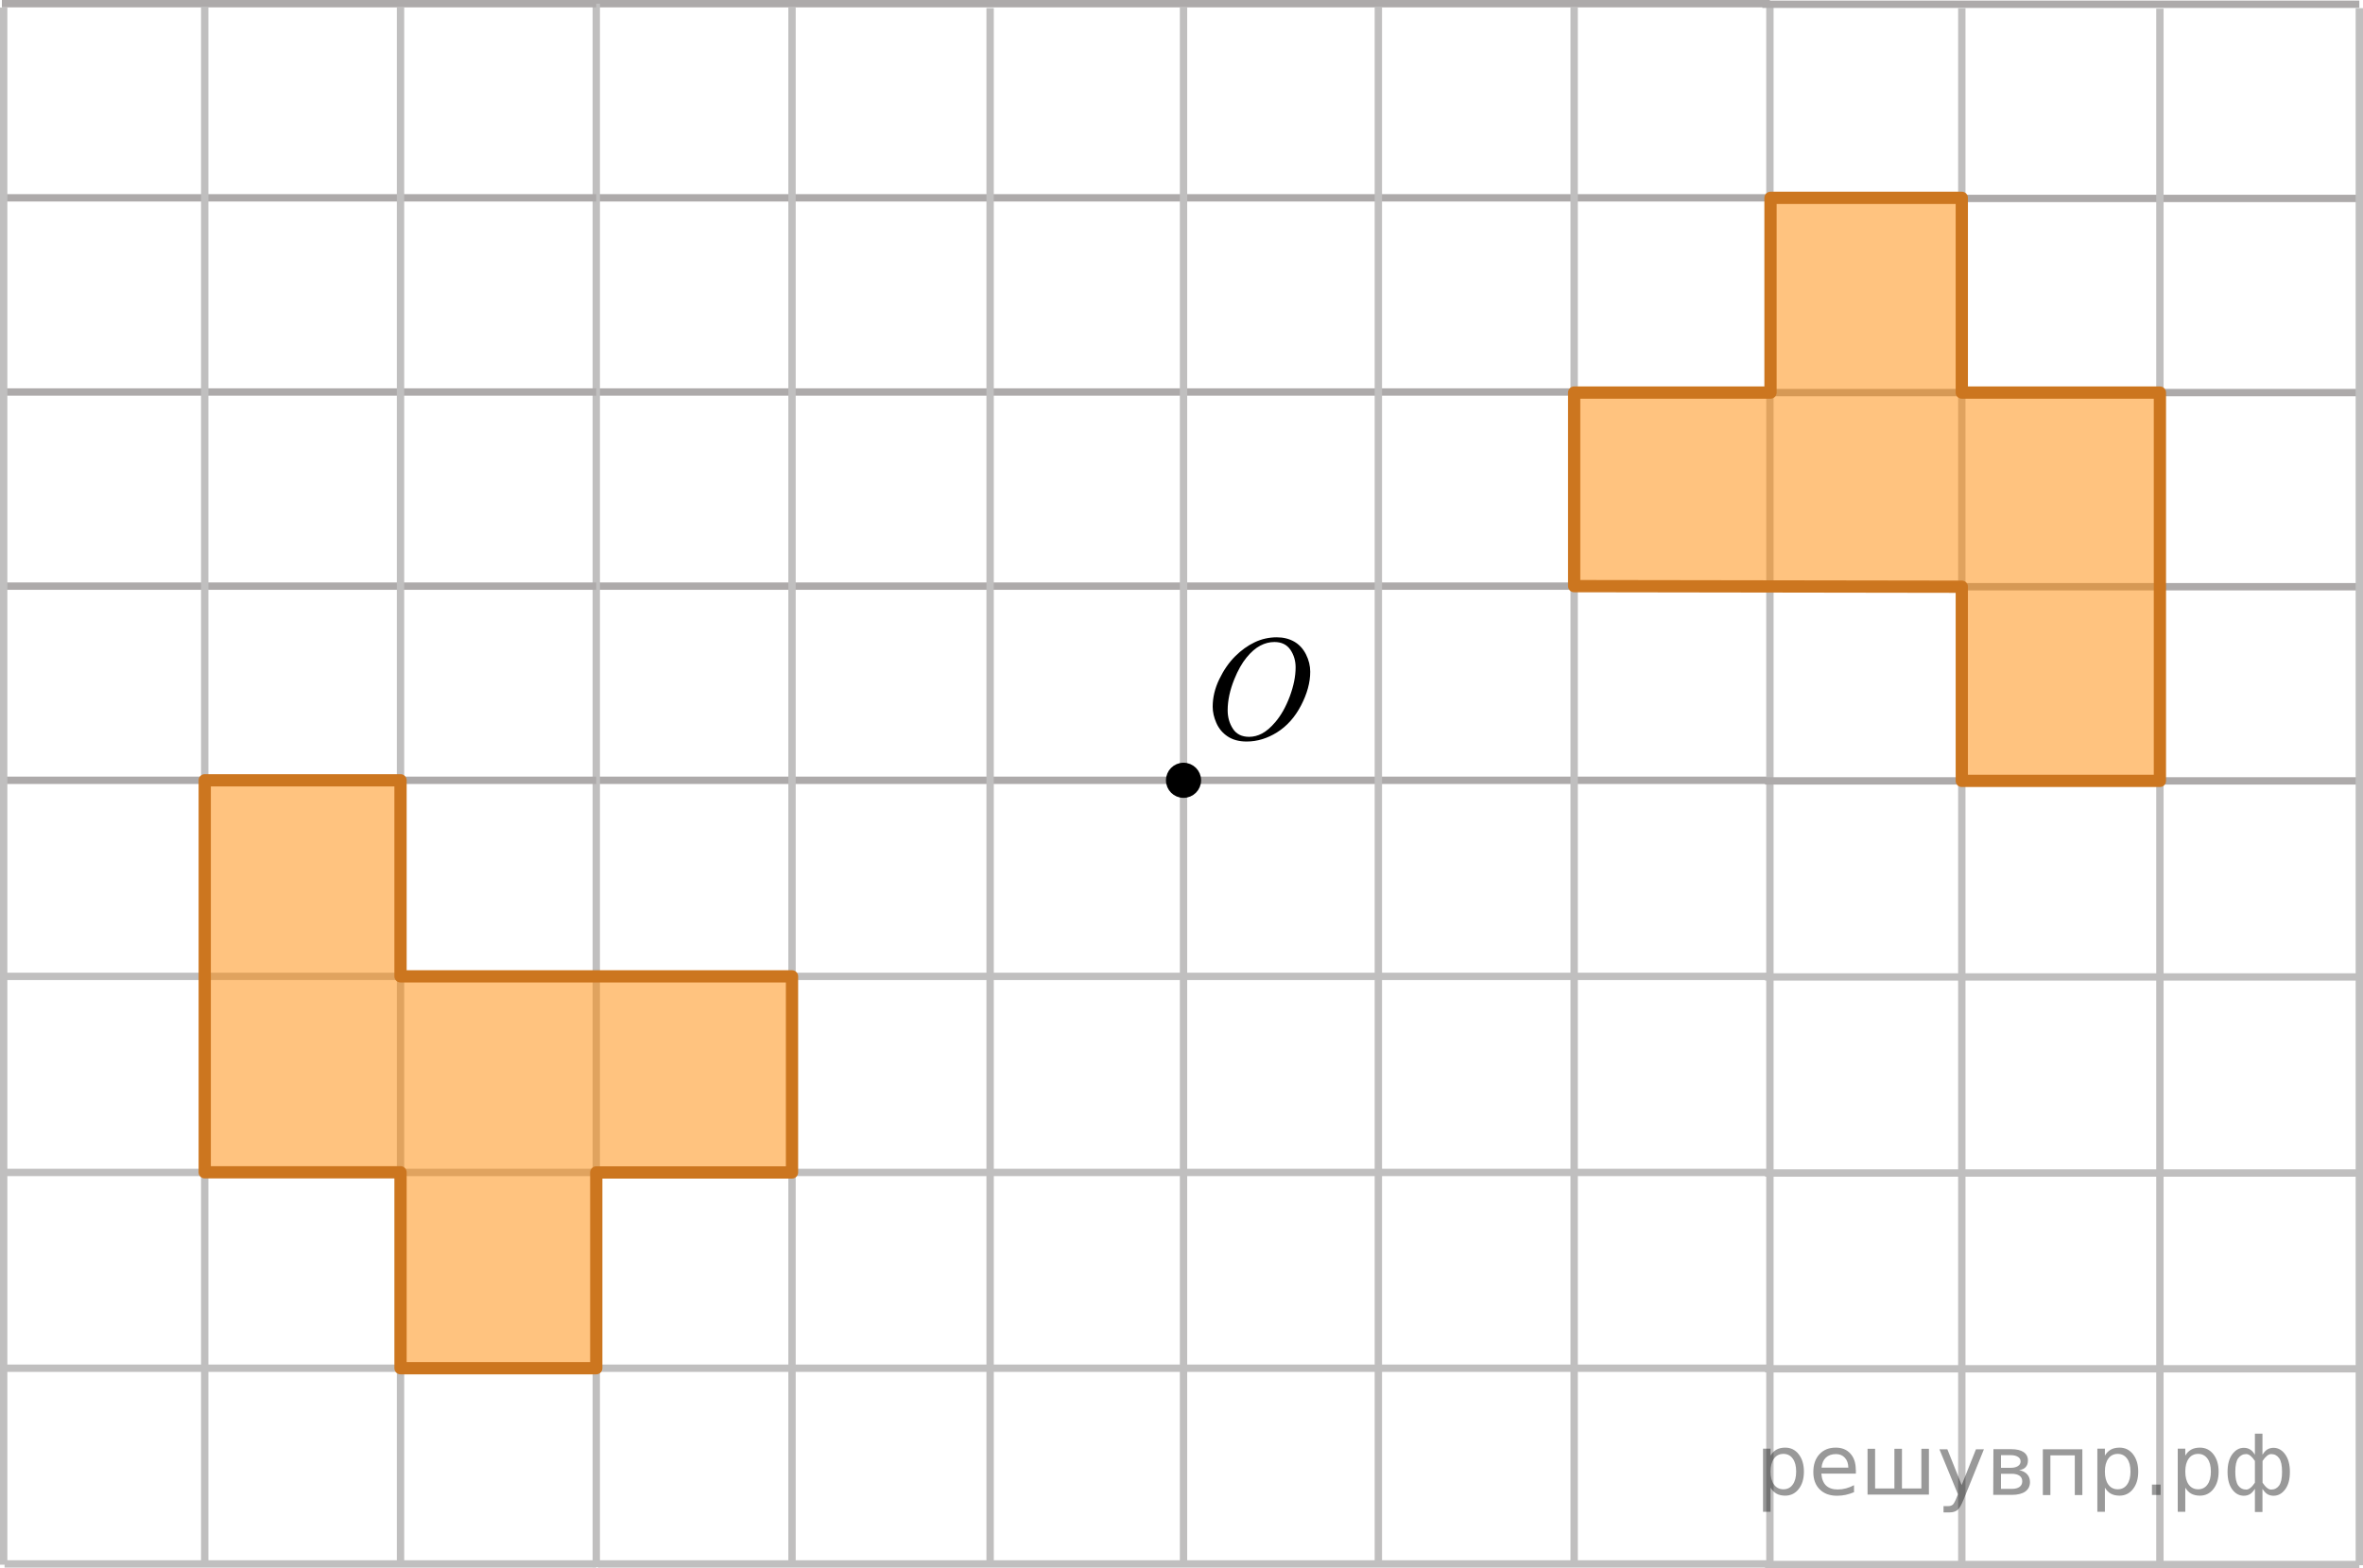
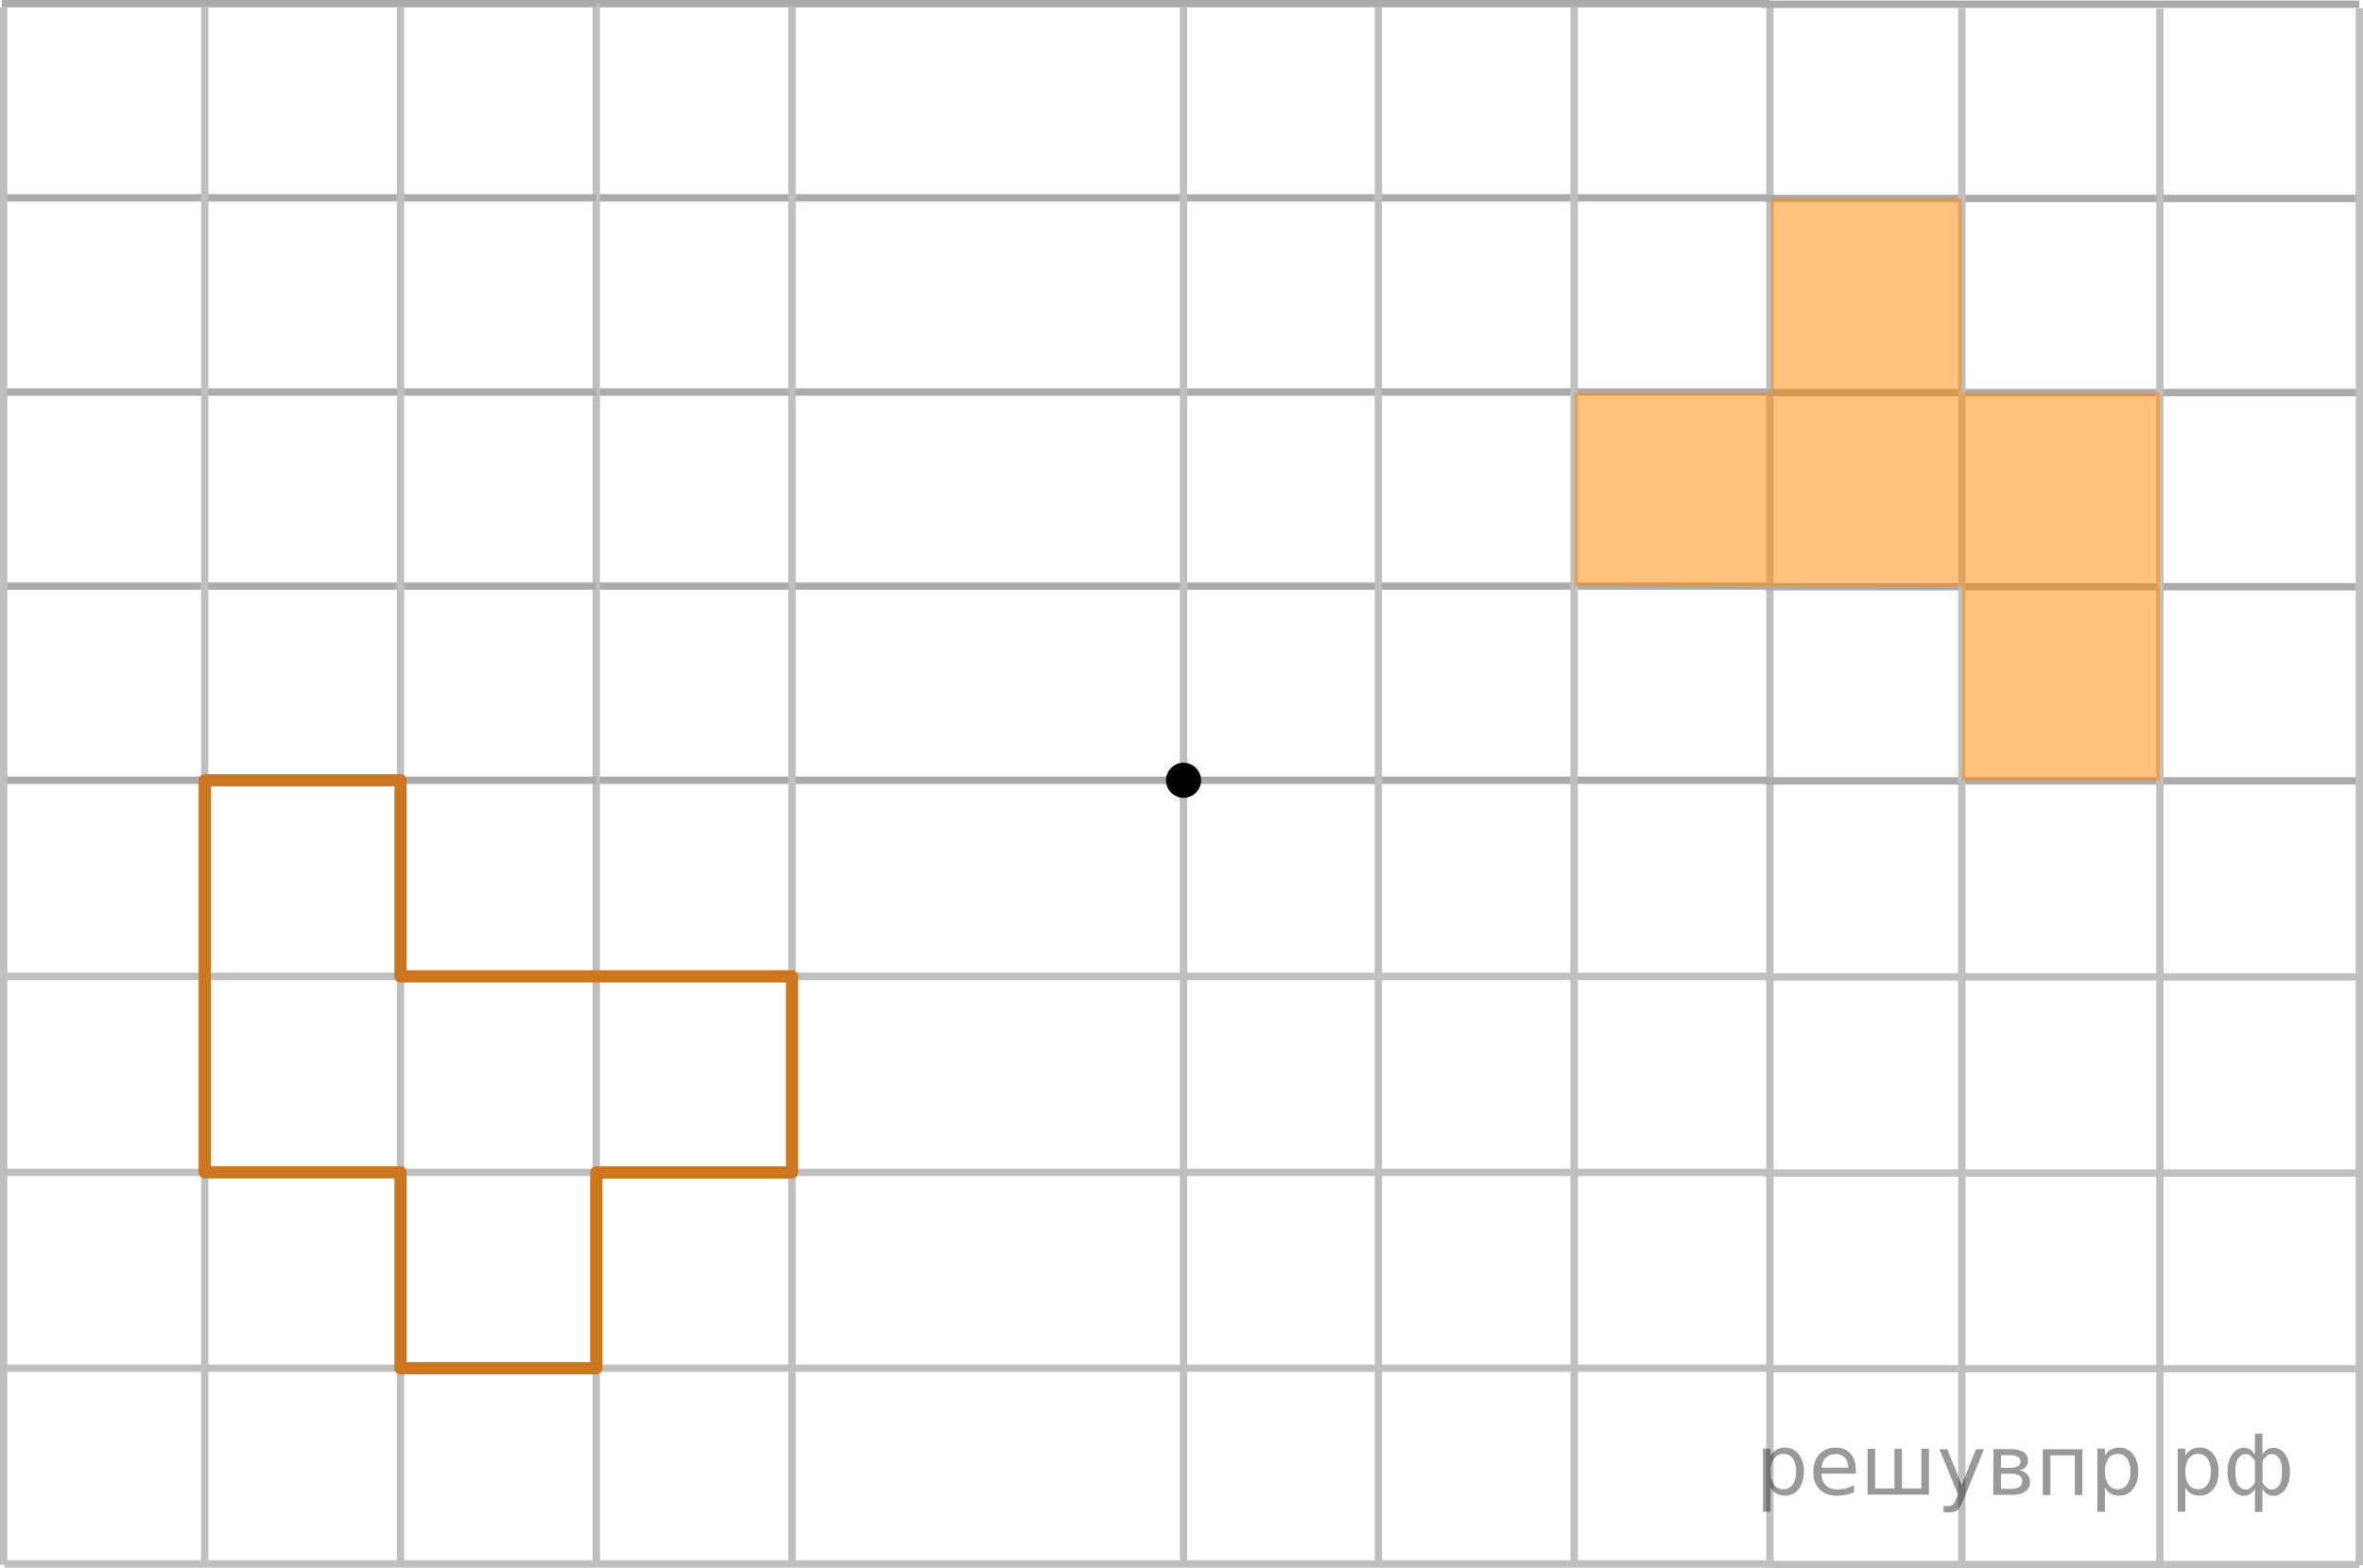
<svg xmlns="http://www.w3.org/2000/svg" xmlns:xlink="http://www.w3.org/1999/xlink" version="1.1" id="Слой_1" x="0px" y="0px" width="241.023px" height="159.962px" viewBox="19.703 79.468 241.023 159.962" enable-background="new 19.703 79.468 241.023 159.962" xml:space="preserve">
  <g>
    <line fill="none" stroke="#C0BFBF" stroke-width="0.75" stroke-miterlimit="10" x1="200.231" y1="238.995" x2="80.688" y2="238.995" />
    <line fill="none" stroke="#C0BFBF" stroke-width="0.75" stroke-miterlimit="10" x1="200.231" y1="219.032" x2="80.688" y2="219.032" />
    <line fill="none" stroke="#C0BFBF" stroke-width="0.75" stroke-miterlimit="10" x1="200.231" y1="199.062" x2="80.688" y2="199.062" />
    <line fill="none" stroke="#C0BFBF" stroke-width="0.75" stroke-miterlimit="10" x1="200.231" y1="179.062" x2="80.688" y2="179.062" />
    <line fill="none" stroke="#ADAAAA" stroke-width="0.75" stroke-miterlimit="10" x1="200.231" y1="159.062" x2="80.688" y2="159.062" />
    <line fill="none" stroke="#ADAAAA" stroke-width="0.75" stroke-miterlimit="10" x1="200.231" y1="139.256" x2="80.688" y2="139.256" />
    <line fill="none" stroke="#ADAAAA" stroke-width="0.75" stroke-miterlimit="10" x1="200.231" y1="119.454" x2="80.688" y2="119.454" />
    <line fill="none" stroke="#ADAAAA" stroke-width="0.75" stroke-miterlimit="10" x1="200.231" y1="99.647" x2="80.688" y2="99.647" />
    <line fill="none" stroke="#ADAAAA" stroke-width="0.75" stroke-miterlimit="10" x1="200.231" y1="79.843" x2="80.147" y2="79.843" />
    <line fill="none" stroke="#C0BFBF" stroke-width="0.75" stroke-miterlimit="10" x1="200.231" y1="80.242" x2="200.231" y2="239.075" />
    <line fill="none" stroke="#C0BFBF" stroke-width="0.75" stroke-miterlimit="10" x1="180.265" y1="80.242" x2="180.265" y2="239.075" />
    <line fill="none" stroke="#C0BFBF" stroke-width="0.75" stroke-miterlimit="10" x1="160.294" y1="80.144" x2="160.294" y2="239.234" />
    <line fill="none" stroke="#C0BFBF" stroke-width="0.75" stroke-miterlimit="10" x1="80.522" y1="79.843" x2="80.522" y2="239.334" />
    <line fill="none" stroke="#C0BFBF" stroke-width="0.75" stroke-miterlimit="10" x1="140.421" y1="80.242" x2="140.421" y2="239.063" />
-     <line fill="none" stroke="#C0BFBF" stroke-width="0.75" stroke-miterlimit="10" x1="120.694" y1="80.295" x2="120.694" y2="239.114" />
    <line fill="none" stroke="#C0BFBF" stroke-width="0.75" stroke-miterlimit="10" x1="100.487" y1="80.242" x2="100.487" y2="239.063" />
  </g>
  <g>
    <line fill="none" stroke="#C0BFBF" stroke-width="0.75" stroke-miterlimit="10" x1="260.352" y1="239.055" x2="199.737" y2="239.055" />
    <line fill="none" stroke="#C0BFBF" stroke-width="0.75" stroke-miterlimit="10" x1="260.352" y1="219.09" x2="199.737" y2="219.09" />
    <line fill="none" stroke="#C0BFBF" stroke-width="0.75" stroke-miterlimit="10" x1="260.352" y1="199.122" x2="199.737" y2="199.122" />
    <line fill="none" stroke="#C0BFBF" stroke-width="0.75" stroke-miterlimit="10" x1="260.352" y1="179.122" x2="199.737" y2="179.122" />
    <line fill="none" stroke="#ADAAAA" stroke-width="0.75" stroke-miterlimit="10" x1="260.352" y1="159.122" x2="199.737" y2="159.122" />
    <line fill="none" stroke="#ADAAAA" stroke-width="0.75" stroke-miterlimit="10" x1="260.352" y1="139.316" x2="199.737" y2="139.316" />
    <line fill="none" stroke="#ADAAAA" stroke-width="0.75" stroke-miterlimit="10" x1="260.352" y1="119.513" x2="199.737" y2="119.513" />
    <line fill="none" stroke="#ADAAAA" stroke-width="0.75" stroke-miterlimit="10" x1="260.352" y1="99.708" x2="199.737" y2="99.708" />
    <line fill="none" stroke="#ADAAAA" stroke-width="0.75" stroke-miterlimit="10" x1="260.352" y1="79.902" x2="199.463" y2="79.902" />
    <line fill="none" stroke="#C0BFBF" stroke-width="0.75" stroke-miterlimit="10" x1="240.011" y1="80.354" x2="240.011" y2="239.174" />
    <line fill="none" stroke="#C0BFBF" stroke-width="0.75" stroke-miterlimit="10" x1="219.804" y1="80.302" x2="219.804" y2="239.124" />
  </g>
  <g>
    <line fill="none" stroke="#C0BFBF" stroke-width="0.75" stroke-miterlimit="10" x1="260.352" y1="80.302" x2="260.352" y2="239.124" />
  </g>
  <g>
    <line fill="none" stroke="#C0BFBF" stroke-width="0.75" stroke-miterlimit="10" x1="80.521" y1="238.995" x2="20.168" y2="238.995" />
    <line fill="none" stroke="#C0BFBF" stroke-width="0.75" stroke-miterlimit="10" x1="80.521" y1="219.032" x2="20.168" y2="219.032" />
    <line fill="none" stroke="#C0BFBF" stroke-width="0.75" stroke-miterlimit="10" x1="80.521" y1="199.062" x2="20.168" y2="199.062" />
    <line fill="none" stroke="#C0BFBF" stroke-width="0.75" stroke-miterlimit="10" x1="80.521" y1="179.062" x2="20.168" y2="179.062" />
    <line fill="none" stroke="#ADAAAA" stroke-width="0.75" stroke-miterlimit="10" x1="80.521" y1="159.062" x2="20.168" y2="159.062" />
    <line fill="none" stroke="#ADAAAA" stroke-width="0.75" stroke-miterlimit="10" x1="80.521" y1="139.256" x2="20.168" y2="139.256" />
    <line fill="none" stroke="#ADAAAA" stroke-width="0.75" stroke-miterlimit="10" x1="80.521" y1="119.454" x2="20.168" y2="119.454" />
    <line fill="none" stroke="#ADAAAA" stroke-width="0.75" stroke-miterlimit="10" x1="80.521" y1="99.647" x2="20.168" y2="99.647" />
    <line fill="none" stroke="#ADAAAA" stroke-width="0.75" stroke-miterlimit="10" x1="80.521" y1="79.843" x2="19.896" y2="79.843" />
    <line fill="none" stroke="#C0BFBF" stroke-width="0.75" stroke-miterlimit="10" x1="60.556" y1="80.242" x2="60.556" y2="239.075" />
    <line fill="none" stroke="#C0BFBF" stroke-width="0.75" stroke-miterlimit="10" x1="40.585" y1="80.144" x2="40.585" y2="239.234" />
  </g>
  <g>
    <line fill="none" stroke="#C0BFBF" stroke-width="0.75" stroke-miterlimit="10" x1="20.078" y1="80.242" x2="20.078" y2="239.075" />
  </g>
  <circle stroke="#000000" stroke-width="0.75" stroke-miterlimit="10" cx="140.421" cy="159.062" r="1.417" />
  <g>
    <g>
      <g>
        <g>
          <defs>
            <rect id="SVGID_1_" x="140.421" y="140.917" width="16.49" height="18.146" />
          </defs>
          <clipPath id="SVGID_2_">
            <use xlink:href="#SVGID_1_" overflow="visible" />
          </clipPath>
          <g clip-path="url(#SVGID_2_)">
-             <path d="M149.938,144.476c0.665,0,1.253,0.146,1.768,0.438c0.512,0.293,0.912,0.727,1.203,1.299       c0.288,0.57,0.436,1.164,0.436,1.779c0,1.09-0.313,2.231-0.934,3.43c-0.623,1.197-1.438,2.111-2.439,2.74       c-1.003,0.631-2.043,0.944-3.115,0.944c-0.771,0-1.419-0.176-1.938-0.521c-0.521-0.348-0.903-0.808-1.151-1.375       c-0.249-0.569-0.373-1.121-0.373-1.656c0-0.95,0.229-1.891,0.677-2.814c0.449-0.927,0.986-1.701,1.611-2.324       c0.625-0.621,1.292-1.101,2.001-1.437C148.389,144.644,149.142,144.476,149.938,144.476z M149.687,144.956       c-0.49,0-0.973,0.123-1.44,0.371c-0.473,0.246-0.938,0.651-1.398,1.213c-0.462,0.563-0.878,1.299-1.247,2.209       c-0.453,1.119-0.679,2.178-0.679,3.172c0,0.709,0.18,1.338,0.537,1.886c0.357,0.549,0.912,0.821,1.653,0.821       c0.446,0,0.888-0.112,1.316-0.338s0.879-0.608,1.347-1.154c0.587-0.686,1.078-1.559,1.479-2.62       c0.396-1.063,0.599-2.054,0.599-2.974c0-0.681-0.181-1.281-0.539-1.804C150.952,145.215,150.411,144.956,149.687,144.956z" />
-           </g>
+             </g>
        </g>
      </g>
    </g>
  </g>
  <polygon opacity="0.5" fill="#FF8800" enable-background="new    " points="180.265,139.256 180.265,119.513 200.292,119.513   200.292,99.647 219.804,99.647 219.804,119.513 240.011,119.513 240.011,159.122 219.804,159.122 219.804,139.316 " />
-   <polygon fill="none" stroke="#CC761F" stroke-width="1.25" stroke-linecap="round" stroke-linejoin="round" stroke-miterlimit="10" points="  180.265,139.256 180.265,119.513 200.292,119.513 200.292,99.647 219.804,99.647 219.804,119.513 240.011,119.513 240.011,159.122   219.804,159.122 219.804,139.316 " />
-   <polygon opacity="0.5" fill="#FF8800" enable-background="new    " points="100.487,179.062 100.487,199.062 80.522,199.062   80.522,219.032 60.556,219.032 60.556,199.047 40.585,199.047 40.585,159.062 60.556,159.062 60.556,179.062 " />
  <polygon fill="none" stroke="#CC761F" stroke-width="1.25" stroke-linecap="round" stroke-linejoin="round" stroke-miterlimit="10" points="  100.487,179.062 100.487,199.062 80.522,199.062 80.522,219.032 60.556,219.032 60.556,199.047 40.585,199.047 40.585,159.062   60.556,159.062 60.556,179.062 " />
  <g style="stroke:none;fill:#000;fill-opacity:0.40">
    <path d="m 200.3,231.2 v 2.48 h -0.77 v -6.44 h 0.77 v 0.71 q 0.24,-0.42 0.61,-0.62 0.37,-0.20 0.88,-0.20 0.85,0 1.38,0.68 0.53,0.68 0.53,1.77 0,1.10 -0.53,1.77 -0.53,0.68 -1.38,0.68 -0.51,0 -0.88,-0.20 -0.37,-0.20 -0.61,-0.62 z m 2.61,-1.63 q 0,-0.85 -0.35,-1.32 -0.35,-0.48 -0.95,-0.48 -0.61,0 -0.96,0.48 -0.35,0.48 -0.35,1.32 0,0.85 0.35,1.33 0.35,0.48 0.96,0.48 0.61,0 0.95,-0.48 0.35,-0.48 0.35,-1.33 z" />
    <path d="m 209.0,229.4 v 0.38 h -3.52 q 0.05,0.79 0.47,1.21 0.43,0.41 1.19,0.41 0.44,0 0.85,-0.11 0.42,-0.11 0.82,-0.33 v 0.72 q -0.41,0.17 -0.85,0.27 -0.43,0.09 -0.88,0.09 -1.12,0 -1.77,-0.65 -0.65,-0.65 -0.65,-1.76 0,-1.15 0.62,-1.82 0.62,-0.68 1.67,-0.68 0.94,0 1.49,0.61 0.55,0.60 0.55,1.65 z m -0.77,-0.23 q -0.01,-0.63 -0.35,-1.00 -0.34,-0.38 -0.91,-0.38 -0.64,0 -1.03,0.36 -0.38,0.36 -0.44,1.02 z" />
    <path d="m 213.7,231.3 h 1.98 v -4.05 h 0.77 v 4.67 h -6.26 v -4.67 h 0.77 v 4.05 h 1.97 v -4.05 h 0.77 z" />
    <path d="m 220.0,232.4 q -0.33,0.83 -0.63,1.09 -0.31,0.25 -0.82,0.25 h -0.61 v -0.64 h 0.45 q 0.32,0 0.49,-0.15 0.17,-0.15 0.39,-0.71 l 0.14,-0.35 -1.89,-4.59 h 0.81 l 1.46,3.65 1.46,-3.65 h 0.81 z" />
    <path d="m 223.8,229.8 v 1.54 h 1.09 q 0.53,0 0.80,-0.20 0.28,-0.20 0.28,-0.57 0,-0.38 -0.28,-0.57 -0.28,-0.20 -0.80,-0.20 z m 0,-1.90 v 1.29 h 1.01 q 0.43,0 0.71,-0.17 0.28,-0.17 0.28,-0.48 0,-0.31 -0.28,-0.47 -0.28,-0.17 -0.71,-0.17 z m -0.77,-0.61 h 1.82 q 0.82,0 1.26,0.30 0.44,0.30 0.44,0.85 0,0.43 -0.23,0.68 -0.23,0.25 -0.67,0.31 0.53,0.10 0.82,0.42 0.29,0.32 0.29,0.79 0,0.62 -0.48,0.97 -0.48,0.34 -1.37,0.34 h -1.90 z" />
    <path d="m 232.1,227.3 v 4.67 h -0.77 v -4.05 h -2.49 v 4.05 h -0.77 v -4.67 z" />
    <path d="m 234.4,231.2 v 2.48 h -0.77 v -6.44 h 0.77 v 0.71 q 0.24,-0.42 0.61,-0.62 0.37,-0.20 0.88,-0.20 0.85,0 1.38,0.68 0.53,0.68 0.53,1.77 0,1.10 -0.53,1.77 -0.53,0.68 -1.38,0.68 -0.51,0 -0.88,-0.20 -0.37,-0.20 -0.61,-0.62 z m 2.61,-1.63 q 0,-0.85 -0.35,-1.32 -0.35,-0.48 -0.95,-0.48 -0.61,0 -0.96,0.48 -0.35,0.48 -0.35,1.32 0,0.85 0.35,1.33 0.35,0.48 0.96,0.48 0.61,0 0.95,-0.48 0.35,-0.48 0.35,-1.33 z" />
-     <path d="m 239.2,230.9 h 0.88 v 1.06 h -0.88 z" />
    <path d="m 242.6,231.2 v 2.48 h -0.77 v -6.44 h 0.77 v 0.71 q 0.24,-0.42 0.61,-0.62 0.37,-0.20 0.88,-0.20 0.85,0 1.38,0.68 0.53,0.68 0.53,1.77 0,1.10 -0.53,1.77 -0.53,0.68 -1.38,0.68 -0.51,0 -0.88,-0.20 -0.37,-0.20 -0.61,-0.62 z m 2.61,-1.63 q 0,-0.85 -0.35,-1.32 -0.35,-0.48 -0.95,-0.48 -0.61,0 -0.96,0.48 -0.35,0.48 -0.35,1.32 0,0.85 0.35,1.33 0.35,0.48 0.96,0.48 0.61,0 0.95,-0.48 0.35,-0.48 0.35,-1.33 z" />
    <path d="m 247.7,229.6 q 0,0.98 0.30,1.40 0.30,0.41 0.82,0.41 0.41,0 0.88,-0.70 v -2.22 q -0.47,-0.70 -0.88,-0.70 -0.51,0 -0.82,0.42 -0.30,0.41 -0.30,1.39 z m 2,4.10 v -2.37 q -0.24,0.39 -0.51,0.55 -0.27,0.16 -0.62,0.16 -0.70,0 -1.18,-0.64 -0.48,-0.65 -0.48,-1.79 0,-1.15 0.48,-1.80 0.49,-0.66 1.18,-0.66 0.35,0 0.62,0.16 0.28,0.16 0.51,0.55 v -2.15 h 0.77 v 2.15 q 0.24,-0.39 0.51,-0.55 0.28,-0.16 0.62,-0.16 0.70,0 1.18,0.66 0.49,0.66 0.49,1.80 0,1.15 -0.49,1.79 -0.48,0.64 -1.18,0.64 -0.35,0 -0.62,-0.16 -0.27,-0.16 -0.51,-0.55 v 2.37 z m 2.77,-4.10 q 0,-0.98 -0.30,-1.39 -0.30,-0.42 -0.81,-0.42 -0.41,0 -0.88,0.70 v 2.22 q 0.47,0.70 0.88,0.70 0.51,0 0.81,-0.41 0.30,-0.42 0.30,-1.40 z" />
  </g>
</svg>